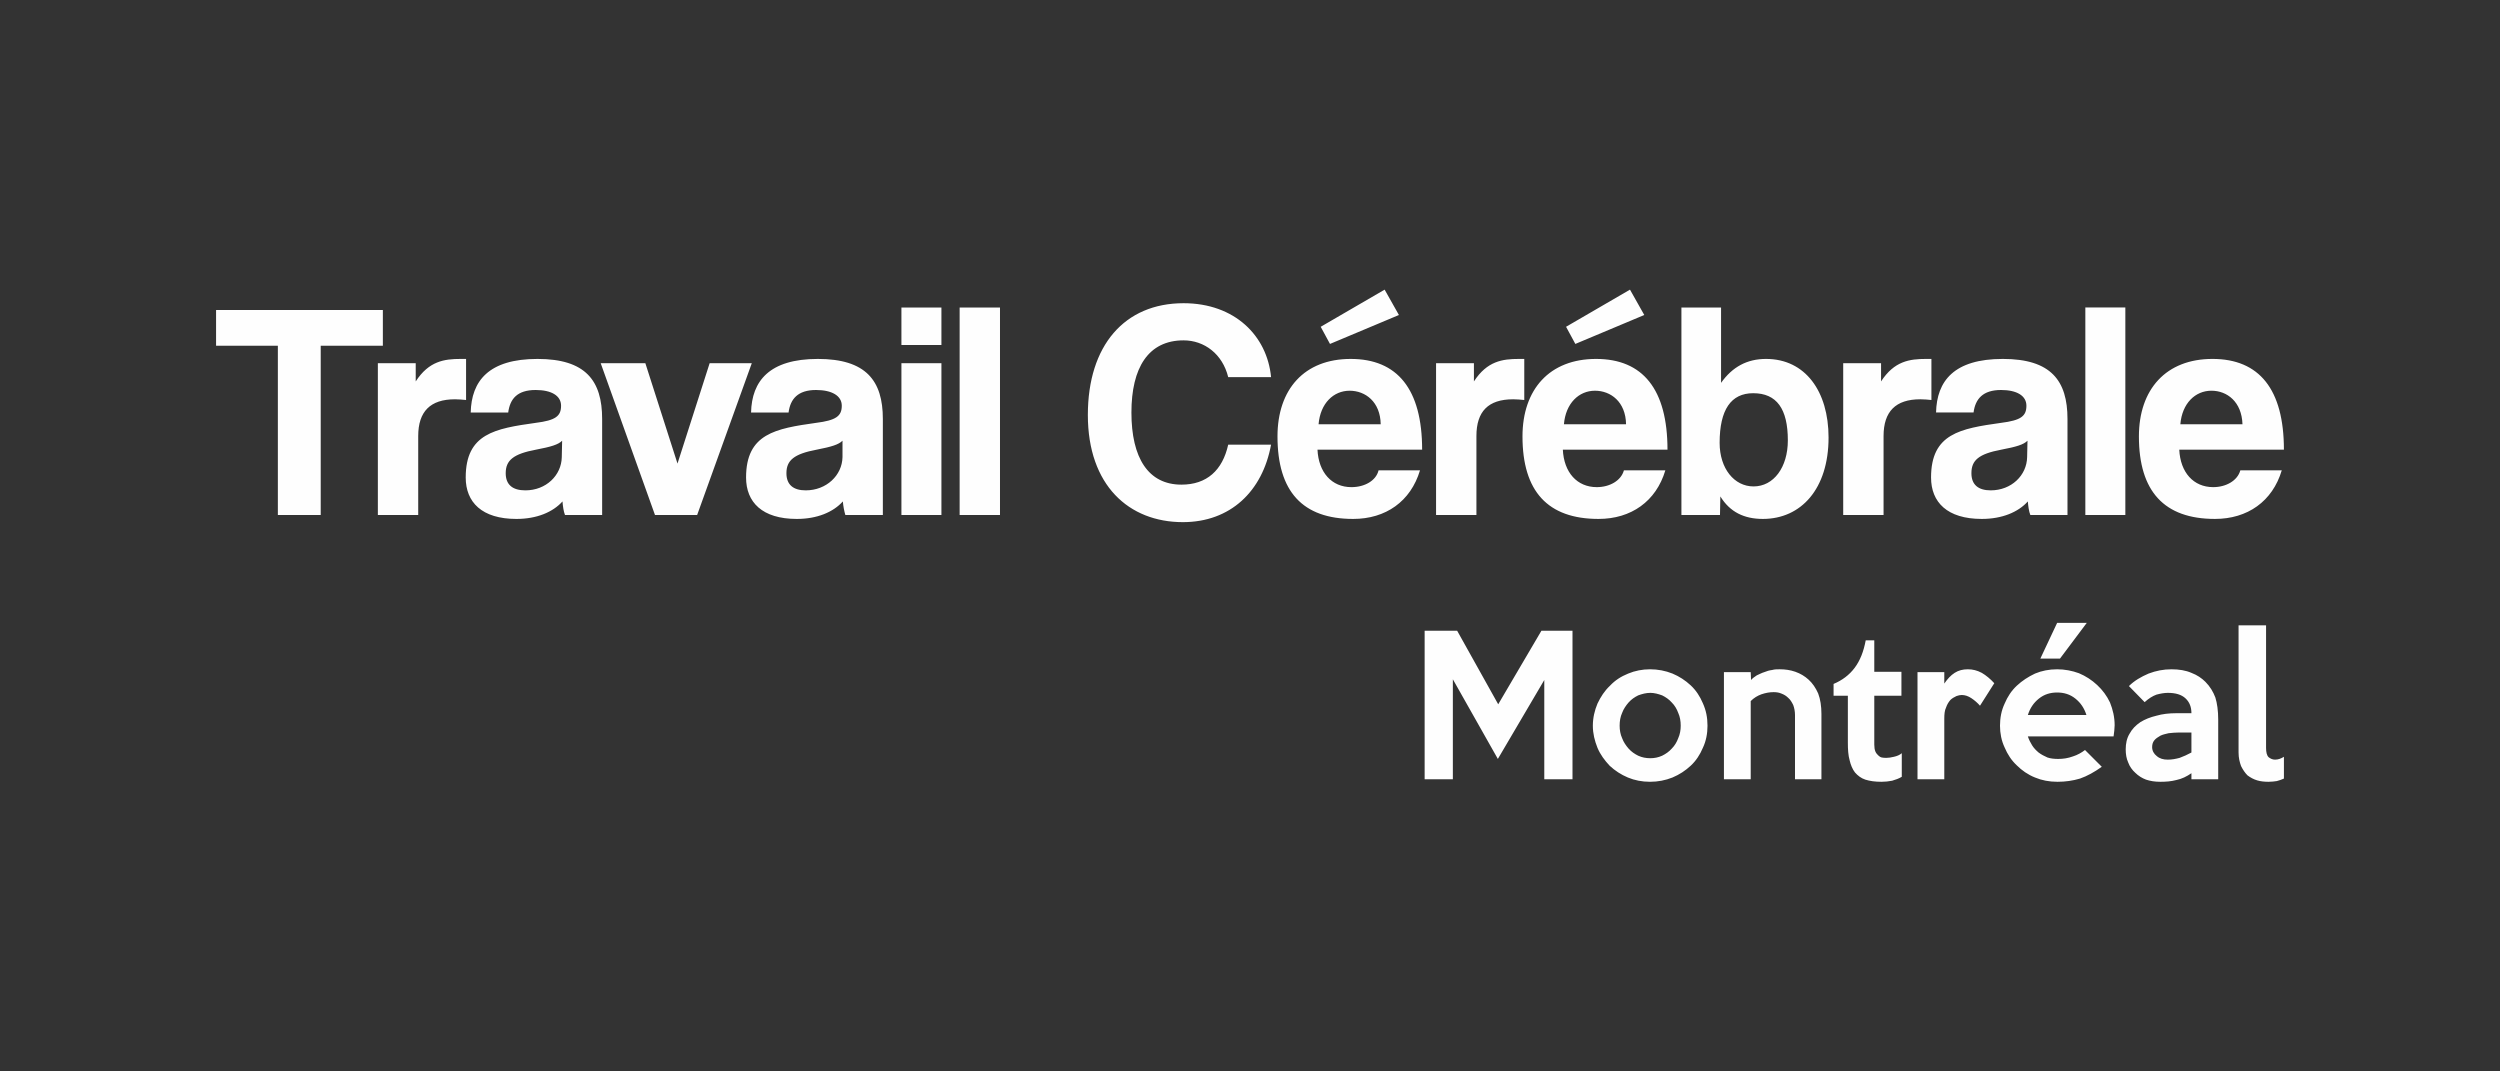
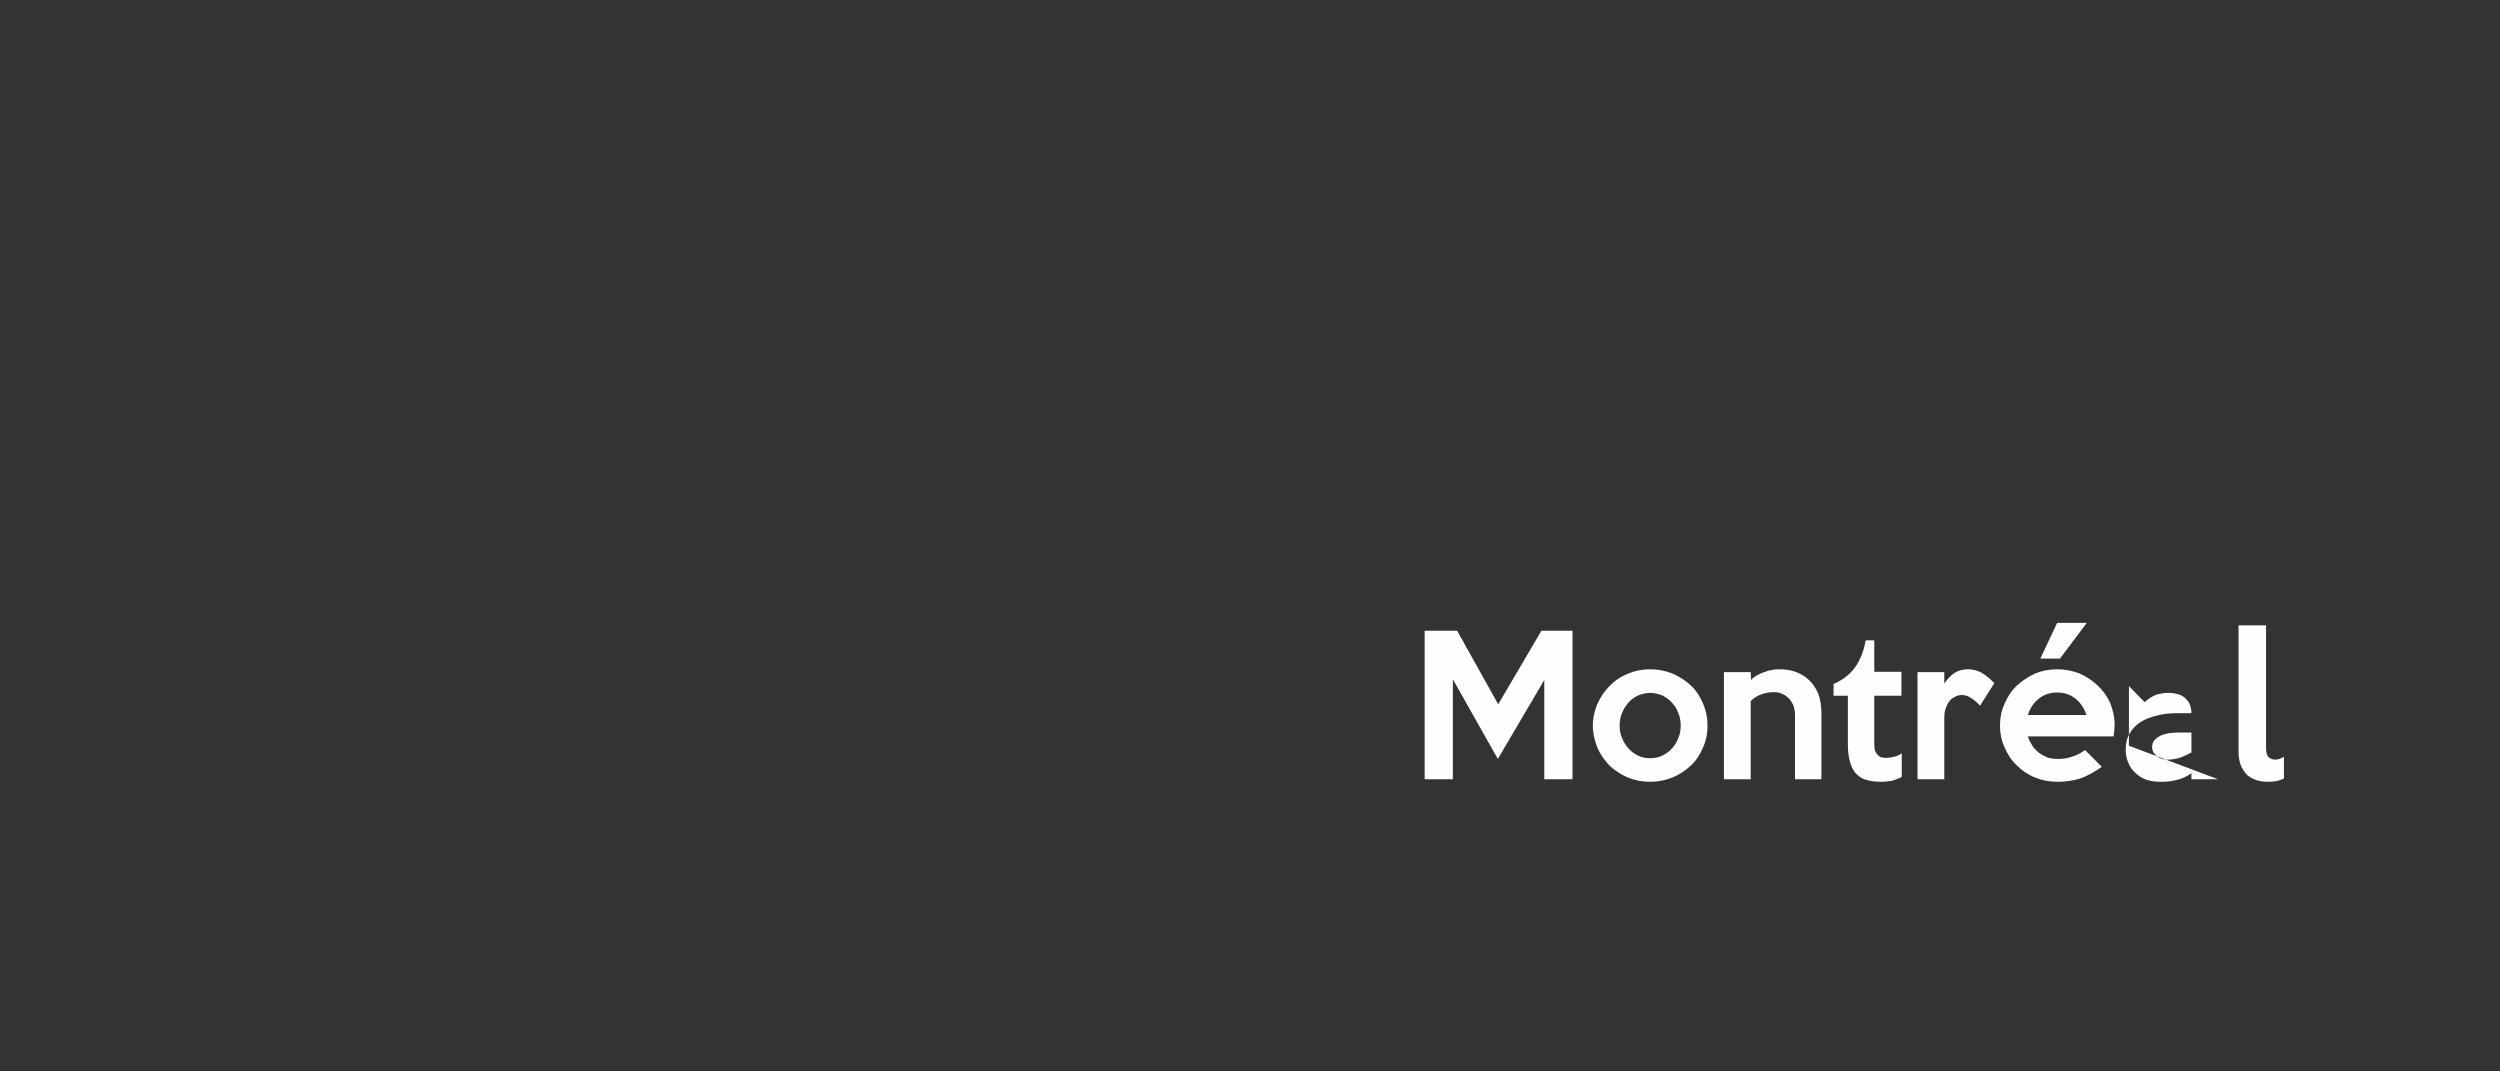
<svg xmlns="http://www.w3.org/2000/svg" xml:space="preserve" width="70mm" height="30mm" version="1.1" style="shape-rendering:geometricPrecision; text-rendering:geometricPrecision; image-rendering:optimizeQuality; fill-rule:evenodd; clip-rule:evenodd" viewBox="0 0 7000 3000">
  <rect x="0" y="0" width="7000" height="3000" fill="#333333" stroke="none" />
  <defs>
    <style type="text/css">
   
    .fil0 {fill:#FEFEFE}
   
  </style>
  </defs>
  <g id="Layer_x0020_1">
    <g id="_1012739464">
-       <path class="fil0" d="M898 1442l0 -474 174 0 0 -100 -467 0 0 100 173 0 0 474 120 0zm273 0l0 -221c0,-69 34,-103 103,-103 10,0 20,1 31,2l0 -115 -15 0c-46,0 -89,6 -126,63l0 -51 -106 0 0 425 113 0zm402 -162c-1,51 -44,93 -102,93 -36,0 -55,-16 -55,-48 0,-36 21,-54 85,-66 42,-8 62,-14 73,-25l-1 46zm113 162l0 -269c0,-107 -46,-168 -181,-168 -137,0 -185,62 -187,150l105 0c5,-38 25,-63 77,-63 44,0 71,16 71,44 0,29 -15,41 -71,48 -114,16 -196,30 -196,153 0,69 45,116 142,116 57,0 102,-19 129,-49 1,13 3,28 7,38l104 0zm266 0l153 -425 -118 0 -90 281 -90 -281 -125 0 152 425 118 0zm407 -162c-1,51 -45,93 -103,93 -35,0 -54,-16 -54,-48 0,-36 21,-54 85,-66 41,-8 61,-14 72,-25l0 46zm113 162l0 -269c0,-107 -47,-168 -182,-168 -136,0 -185,62 -187,150l105 0c5,-38 26,-63 77,-63 44,0 72,16 72,44 0,29 -16,41 -72,48 -113,16 -196,30 -196,153 0,69 45,116 142,116 57,0 102,-19 129,-49 1,13 4,28 7,38l105 0zm164 0l0 -425 -112 0 0 425 112 0zm0 -476l0 -105 -112 0 0 105 112 0zm164 476l0 -581 -113 0 0 581 113 0zm639 -197c-16,72 -60,112 -131,112 -93,0 -140,-75 -140,-202 0,-125 47,-202 146,-202 58,0 109,38 125,103l120 0c-11,-116 -102,-207 -245,-207 -165,0 -268,118 -268,313 0,197 115,300 266,300 133,0 223,-86 247,-217l-120 0zm253 -57c5,-59 42,-94 87,-94 44,0 86,31 87,94l-174 0zm290 71c0,-169 -69,-254 -200,-254 -130,0 -205,85 -205,217 0,154 70,231 212,231 91,0 161,-49 187,-136l-116 0c-7,29 -39,47 -76,47 -55,0 -92,-41 -95,-105l293 0zm-65 -377l-40 -71 -179 104 26 48 193 -81zm217 560l0 -221c0,-69 33,-103 103,-103 10,0 20,1 31,2l0 -115 -15 0c-46,0 -89,6 -126,63l0 -51 -106 0 0 425 113 0zm245 -254c5,-59 42,-94 87,-94 44,0 86,31 87,94l-174 0zm290 71c0,-169 -69,-254 -200,-254 -130,0 -206,85 -206,217 0,154 71,231 213,231 91,0 161,-49 187,-136l-116 0c-8,29 -40,47 -76,47 -55,0 -92,-41 -95,-105l293 0zm-65 -377l-40 -71 -179 104 26 48 193 -81zm306 480c-54,0 -95,-50 -95,-122 0,-93 32,-139 94,-139 66,0 97,44 97,132 0,76 -40,129 -96,129zm-94 80l1 -52c27,44 67,63 119,63 107,0 184,-84 184,-228 0,-129 -65,-220 -175,-220 -53,0 -94,22 -126,67l0 -211 -111 0 0 581 108 0zm458 0l0 -221c0,-69 34,-103 103,-103 10,0 21,1 31,2l0 -115 -15 0c-46,0 -89,6 -126,63l0 -51 -106 0 0 425 113 0zm402 -162c-1,51 -44,93 -102,93 -35,0 -54,-16 -54,-48 0,-36 20,-54 84,-66 42,-8 62,-14 73,-25l-1 46zm113 162l0 -269c0,-107 -46,-168 -181,-168 -137,0 -185,62 -187,150l105 0c5,-38 26,-63 77,-63 44,0 71,16 71,44 0,29 -15,41 -71,48 -114,16 -196,30 -196,153 0,69 45,116 142,116 57,0 102,-19 129,-49 1,13 3,28 7,38l104 0zm162 0l0 -581 -112 0 0 581 112 0zm154 -254c5,-59 42,-94 87,-94 44,0 85,31 87,94l-174 0zm290 71c0,-169 -69,-254 -200,-254 -130,0 -206,85 -206,217 0,154 71,231 213,231 91,0 161,-49 187,-136l-116 0c-8,29 -40,47 -76,47 -55,0 -92,-41 -95,-105l293 0z" />
-       <path class="fil0" d="M4403 2182l-79 0 0 -278 -130 221 -126 -223 0 280 -79 0 0 -416 91 0 115 206 121 -206 87 0 0 416zm378 -150c0,22 -4,43 -13,62 -8,19 -19,36 -34,50 -15,14 -32,25 -51,33 -20,8 -41,12 -63,12 -22,0 -43,-4 -62,-12 -19,-8 -36,-19 -51,-33 -14,-15 -26,-31 -34,-50 -8,-20 -13,-40 -13,-62 0,-22 5,-43 13,-62 9,-19 20,-36 35,-50 14,-15 31,-26 51,-34 19,-8 40,-12 61,-12 22,0 43,4 63,12 19,8 36,19 51,33 15,14 26,31 34,50 9,20 13,40 13,63zm-75 0c0,-13 -2,-25 -7,-36 -4,-11 -10,-21 -18,-29 -8,-9 -17,-15 -27,-20 -11,-4 -22,-7 -33,-7 -12,0 -23,3 -34,7 -10,5 -19,11 -27,20 -7,8 -14,18 -18,29 -5,11 -7,23 -7,36 0,12 2,24 7,35 4,11 11,21 18,29 8,9 17,15 27,20 11,5 22,7 34,7 11,0 22,-2 33,-7 10,-5 19,-11 27,-20 8,-8 14,-18 18,-29 5,-11 7,-23 7,-35zm394 150l-74 0 0 -180c0,-10 -2,-20 -5,-28 -4,-8 -8,-15 -14,-20 -5,-5 -11,-9 -19,-12 -7,-3 -14,-4 -22,-4 -11,0 -22,2 -34,6 -11,4 -21,10 -30,19l0 219 -75 0 0 -300 75 0 1 22c4,-5 10,-9 16,-13 7,-3 14,-7 21,-9 7,-3 14,-5 22,-6 7,-2 14,-2 21,-2 15,0 30,2 44,7 14,5 26,12 37,22 11,10 20,23 27,39 6,16 9,35 9,57l0 183zm225 -7c-8,5 -17,8 -27,11 -10,2 -20,3 -30,3 -18,0 -32,-2 -45,-6 -12,-4 -21,-11 -29,-20 -7,-9 -12,-21 -15,-34 -4,-14 -5,-31 -5,-49l0 -132 -40 0 0 -33c24,-10 44,-25 59,-45 15,-20 25,-45 31,-77l24 0 0 88 76 0 0 67 -76 0 0 137c0,8 1,14 3,19 2,5 5,8 8,11 3,3 6,5 10,6 4,1 9,1 13,1 6,0 13,-1 21,-3 9,-2 16,-5 22,-10l0 66zm259 -262l-40 63c-7,-8 -15,-15 -24,-21 -9,-6 -18,-9 -27,-9 -4,0 -10,1 -15,3 -6,3 -12,6 -17,11 -5,6 -9,12 -12,21 -4,8 -5,19 -5,31l0 170 -75 0 0 -300 75 0 0 32c9,-13 18,-23 29,-30 11,-7 23,-10 37,-10 13,0 26,3 39,10 12,7 24,17 35,29zm259 -169l-75 100 -55 0 47 -100 83 0zm78 287c0,5 -1,10 -1,15 -1,5 -1,11 -2,16l-240 0c3,9 7,17 12,25 5,8 11,14 18,20 8,6 16,10 25,14 9,3 19,4 30,4 14,0 27,-2 41,-7 13,-4 25,-11 34,-18l47 47c-21,15 -41,26 -61,33 -20,6 -41,9 -63,9 -23,0 -44,-4 -63,-12 -20,-8 -37,-20 -51,-34 -15,-14 -26,-31 -34,-50 -9,-19 -13,-40 -13,-61 0,-22 4,-43 13,-62 8,-19 19,-36 34,-50 15,-14 32,-25 51,-34 19,-8 40,-12 62,-12 21,0 42,4 61,11 19,8 36,19 51,33 15,14 27,30 36,49 8,20 13,41 13,64zm-79 -29c-6,-19 -16,-34 -31,-46 -15,-12 -32,-17 -51,-17 -19,0 -36,5 -51,17 -15,12 -25,27 -31,46l164 0zm369 180l-75 0 0 -17c-13,9 -27,16 -42,19 -15,4 -30,5 -45,5 -15,0 -28,-2 -40,-6 -11,-4 -22,-11 -30,-19 -9,-8 -16,-18 -20,-29 -5,-11 -7,-23 -7,-37 0,-16 3,-31 11,-44 7,-13 17,-23 30,-32 13,-8 28,-14 45,-18 17,-5 36,-7 55,-7l43 0c0,-17 -5,-31 -17,-42 -11,-10 -27,-15 -49,-15 -10,0 -21,2 -32,5 -11,4 -22,11 -33,21l-44 -45c15,-15 34,-26 55,-35 21,-8 42,-12 64,-12 21,0 40,3 56,10 16,6 29,15 39,25 13,13 22,28 28,44 5,16 8,37 8,62l0 167zm-75 -75l0 -56 -34 0c-11,0 -20,1 -30,2 -9,2 -17,4 -23,7 -7,4 -13,8 -17,13 -4,5 -6,11 -6,19 0,10 5,19 13,25 8,7 18,10 31,10 11,0 22,-2 33,-5 11,-4 22,-9 33,-15zm259 73c-6,3 -13,5 -20,7 -7,1 -15,2 -23,2 -11,0 -22,-1 -32,-4 -10,-3 -19,-8 -27,-14 -7,-7 -13,-16 -18,-26 -4,-11 -7,-23 -7,-38l0 -356 77 0 0 343c0,12 2,21 7,26 5,4 11,7 18,7 9,0 17,-3 25,-8l0 61z" />
+       <path class="fil0" d="M4403 2182l-79 0 0 -278 -130 221 -126 -223 0 280 -79 0 0 -416 91 0 115 206 121 -206 87 0 0 416zm378 -150c0,22 -4,43 -13,62 -8,19 -19,36 -34,50 -15,14 -32,25 -51,33 -20,8 -41,12 -63,12 -22,0 -43,-4 -62,-12 -19,-8 -36,-19 -51,-33 -14,-15 -26,-31 -34,-50 -8,-20 -13,-40 -13,-62 0,-22 5,-43 13,-62 9,-19 20,-36 35,-50 14,-15 31,-26 51,-34 19,-8 40,-12 61,-12 22,0 43,4 63,12 19,8 36,19 51,33 15,14 26,31 34,50 9,20 13,40 13,63zm-75 0c0,-13 -2,-25 -7,-36 -4,-11 -10,-21 -18,-29 -8,-9 -17,-15 -27,-20 -11,-4 -22,-7 -33,-7 -12,0 -23,3 -34,7 -10,5 -19,11 -27,20 -7,8 -14,18 -18,29 -5,11 -7,23 -7,36 0,12 2,24 7,35 4,11 11,21 18,29 8,9 17,15 27,20 11,5 22,7 34,7 11,0 22,-2 33,-7 10,-5 19,-11 27,-20 8,-8 14,-18 18,-29 5,-11 7,-23 7,-35zm394 150l-74 0 0 -180c0,-10 -2,-20 -5,-28 -4,-8 -8,-15 -14,-20 -5,-5 -11,-9 -19,-12 -7,-3 -14,-4 -22,-4 -11,0 -22,2 -34,6 -11,4 -21,10 -30,19l0 219 -75 0 0 -300 75 0 1 22c4,-5 10,-9 16,-13 7,-3 14,-7 21,-9 7,-3 14,-5 22,-6 7,-2 14,-2 21,-2 15,0 30,2 44,7 14,5 26,12 37,22 11,10 20,23 27,39 6,16 9,35 9,57l0 183zm225 -7c-8,5 -17,8 -27,11 -10,2 -20,3 -30,3 -18,0 -32,-2 -45,-6 -12,-4 -21,-11 -29,-20 -7,-9 -12,-21 -15,-34 -4,-14 -5,-31 -5,-49l0 -132 -40 0 0 -33c24,-10 44,-25 59,-45 15,-20 25,-45 31,-77l24 0 0 88 76 0 0 67 -76 0 0 137c0,8 1,14 3,19 2,5 5,8 8,11 3,3 6,5 10,6 4,1 9,1 13,1 6,0 13,-1 21,-3 9,-2 16,-5 22,-10l0 66zm259 -262l-40 63c-7,-8 -15,-15 -24,-21 -9,-6 -18,-9 -27,-9 -4,0 -10,1 -15,3 -6,3 -12,6 -17,11 -5,6 -9,12 -12,21 -4,8 -5,19 -5,31l0 170 -75 0 0 -300 75 0 0 32c9,-13 18,-23 29,-30 11,-7 23,-10 37,-10 13,0 26,3 39,10 12,7 24,17 35,29zm259 -169l-75 100 -55 0 47 -100 83 0zm78 287c0,5 -1,10 -1,15 -1,5 -1,11 -2,16l-240 0c3,9 7,17 12,25 5,8 11,14 18,20 8,6 16,10 25,14 9,3 19,4 30,4 14,0 27,-2 41,-7 13,-4 25,-11 34,-18l47 47c-21,15 -41,26 -61,33 -20,6 -41,9 -63,9 -23,0 -44,-4 -63,-12 -20,-8 -37,-20 -51,-34 -15,-14 -26,-31 -34,-50 -9,-19 -13,-40 -13,-61 0,-22 4,-43 13,-62 8,-19 19,-36 34,-50 15,-14 32,-25 51,-34 19,-8 40,-12 62,-12 21,0 42,4 61,11 19,8 36,19 51,33 15,14 27,30 36,49 8,20 13,41 13,64zm-79 -29c-6,-19 -16,-34 -31,-46 -15,-12 -32,-17 -51,-17 -19,0 -36,5 -51,17 -15,12 -25,27 -31,46l164 0zm369 180l-75 0 0 -17c-13,9 -27,16 -42,19 -15,4 -30,5 -45,5 -15,0 -28,-2 -40,-6 -11,-4 -22,-11 -30,-19 -9,-8 -16,-18 -20,-29 -5,-11 -7,-23 -7,-37 0,-16 3,-31 11,-44 7,-13 17,-23 30,-32 13,-8 28,-14 45,-18 17,-5 36,-7 55,-7l43 0c0,-17 -5,-31 -17,-42 -11,-10 -27,-15 -49,-15 -10,0 -21,2 -32,5 -11,4 -22,11 -33,21l-44 -45l0 167zm-75 -75l0 -56 -34 0c-11,0 -20,1 -30,2 -9,2 -17,4 -23,7 -7,4 -13,8 -17,13 -4,5 -6,11 -6,19 0,10 5,19 13,25 8,7 18,10 31,10 11,0 22,-2 33,-5 11,-4 22,-9 33,-15zm259 73c-6,3 -13,5 -20,7 -7,1 -15,2 -23,2 -11,0 -22,-1 -32,-4 -10,-3 -19,-8 -27,-14 -7,-7 -13,-16 -18,-26 -4,-11 -7,-23 -7,-38l0 -356 77 0 0 343c0,12 2,21 7,26 5,4 11,7 18,7 9,0 17,-3 25,-8l0 61z" />
    </g>
  </g>
</svg>